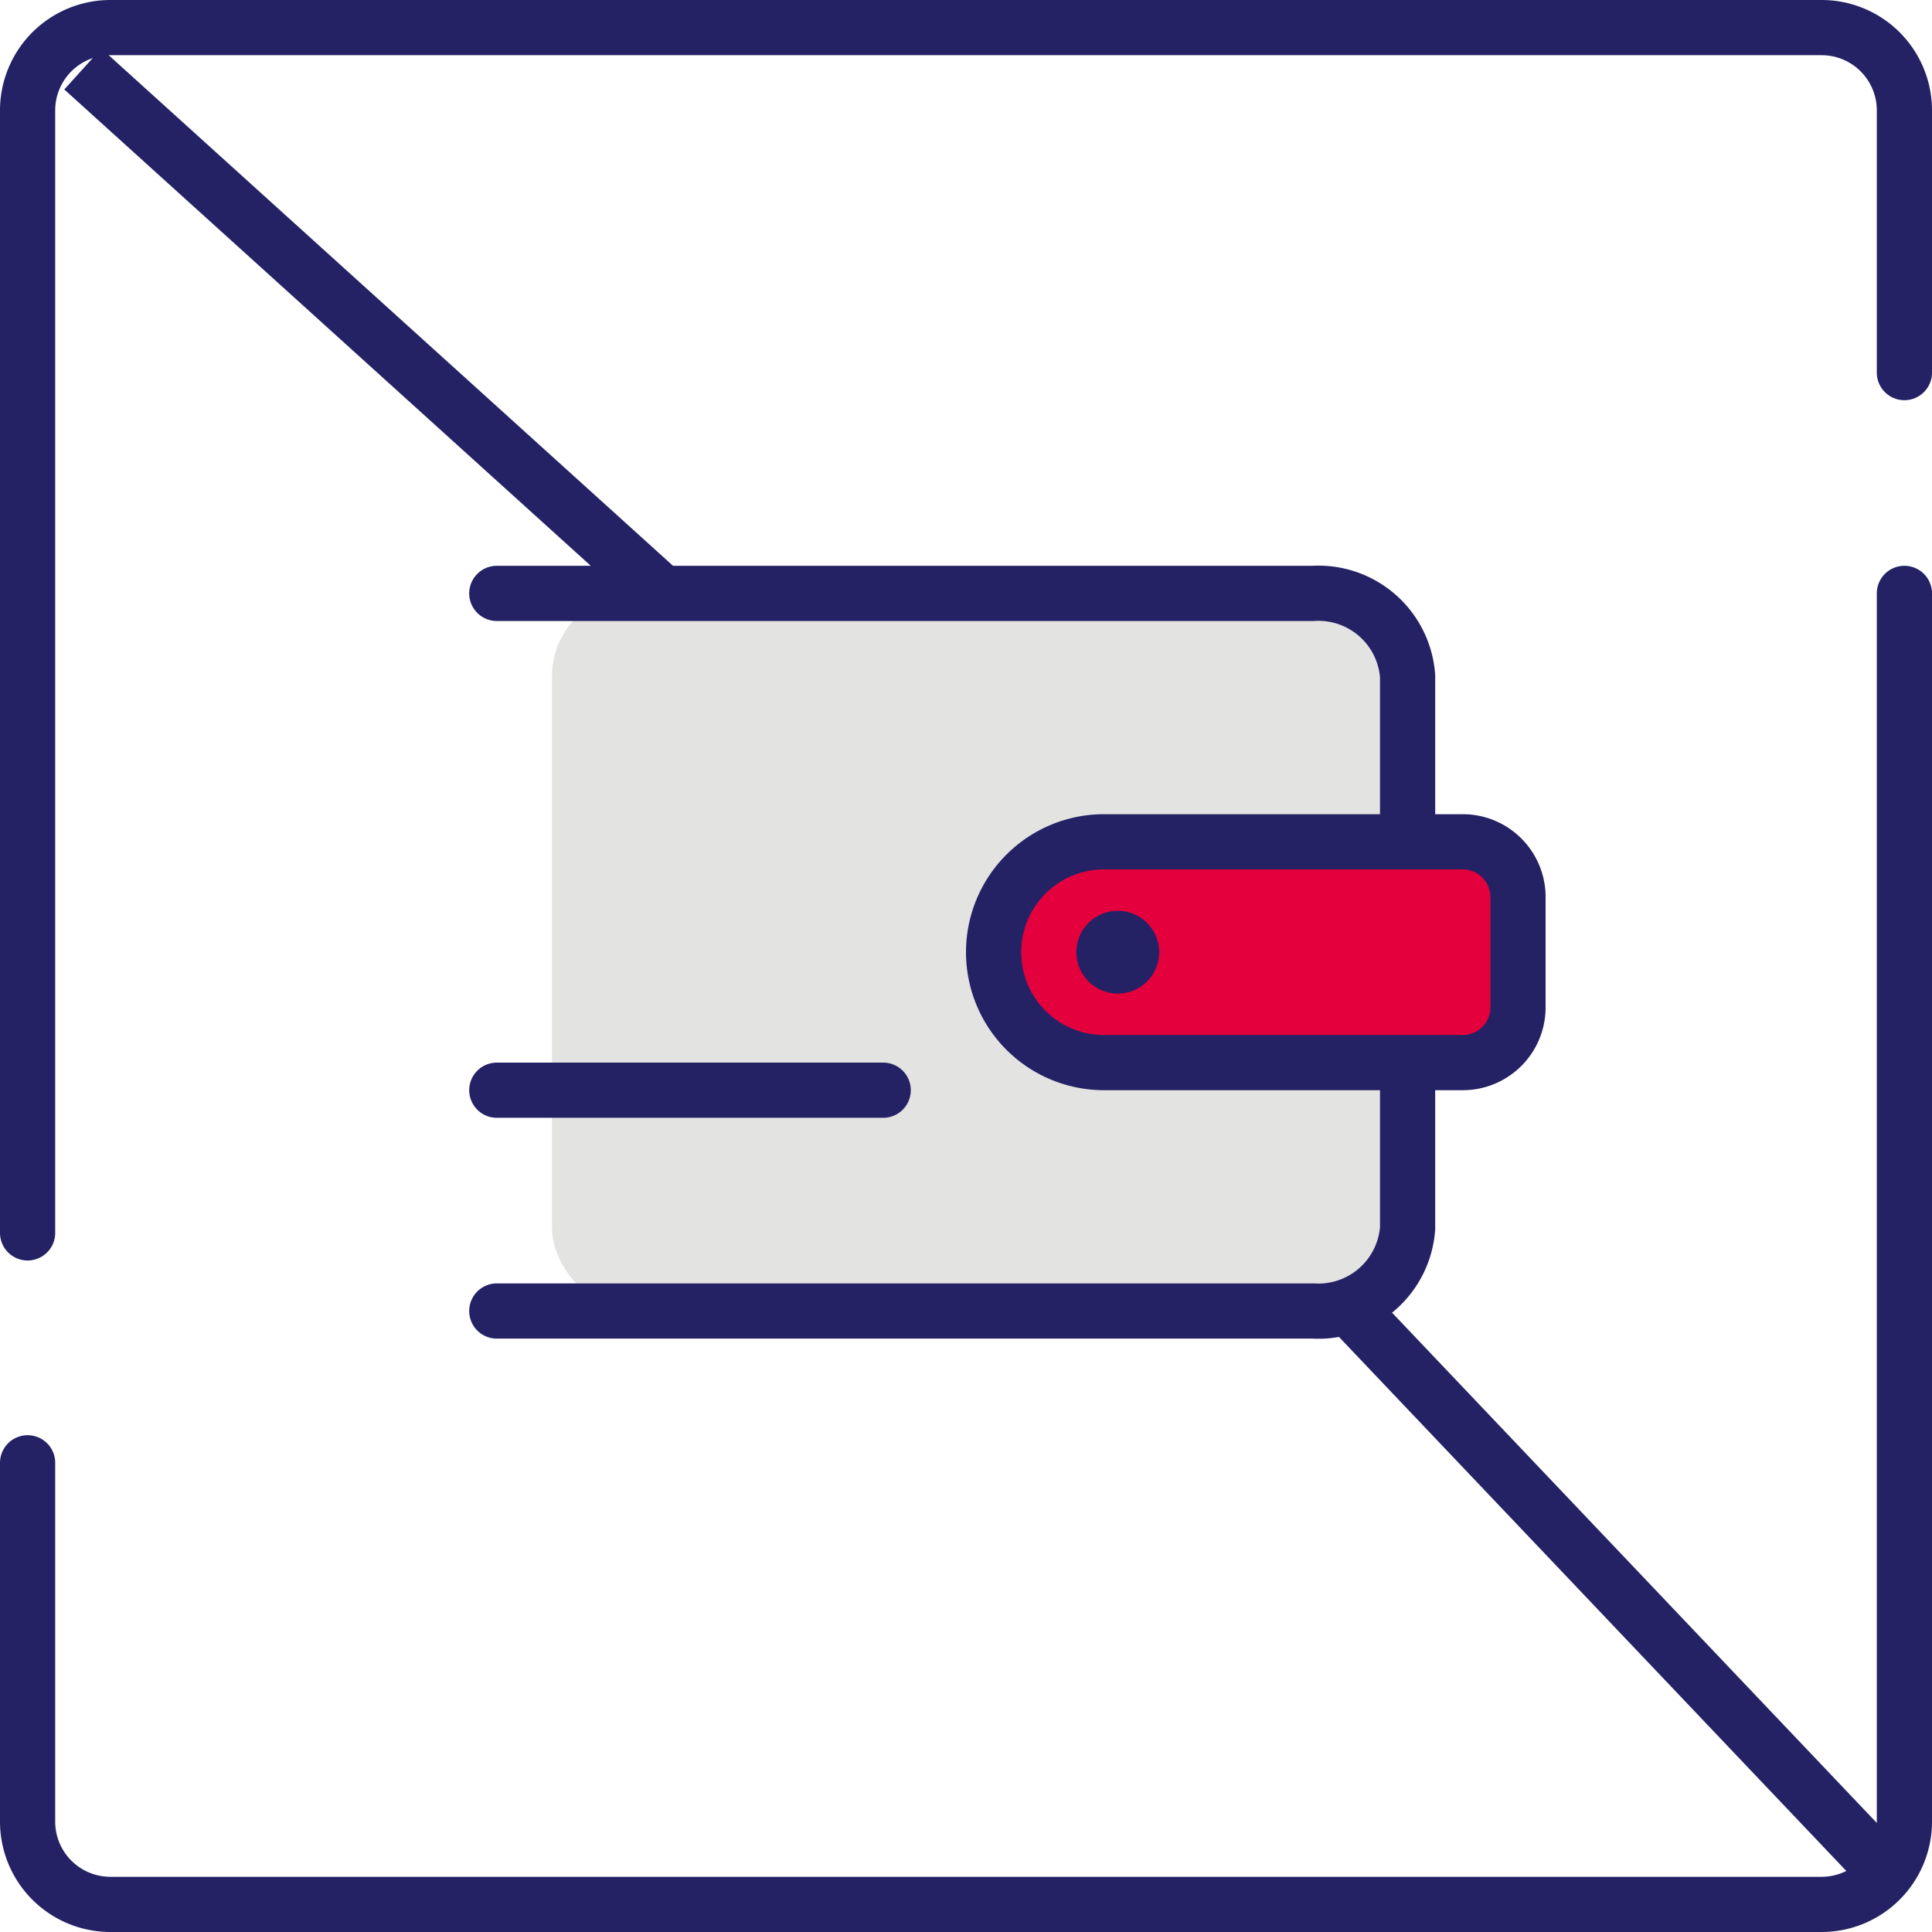
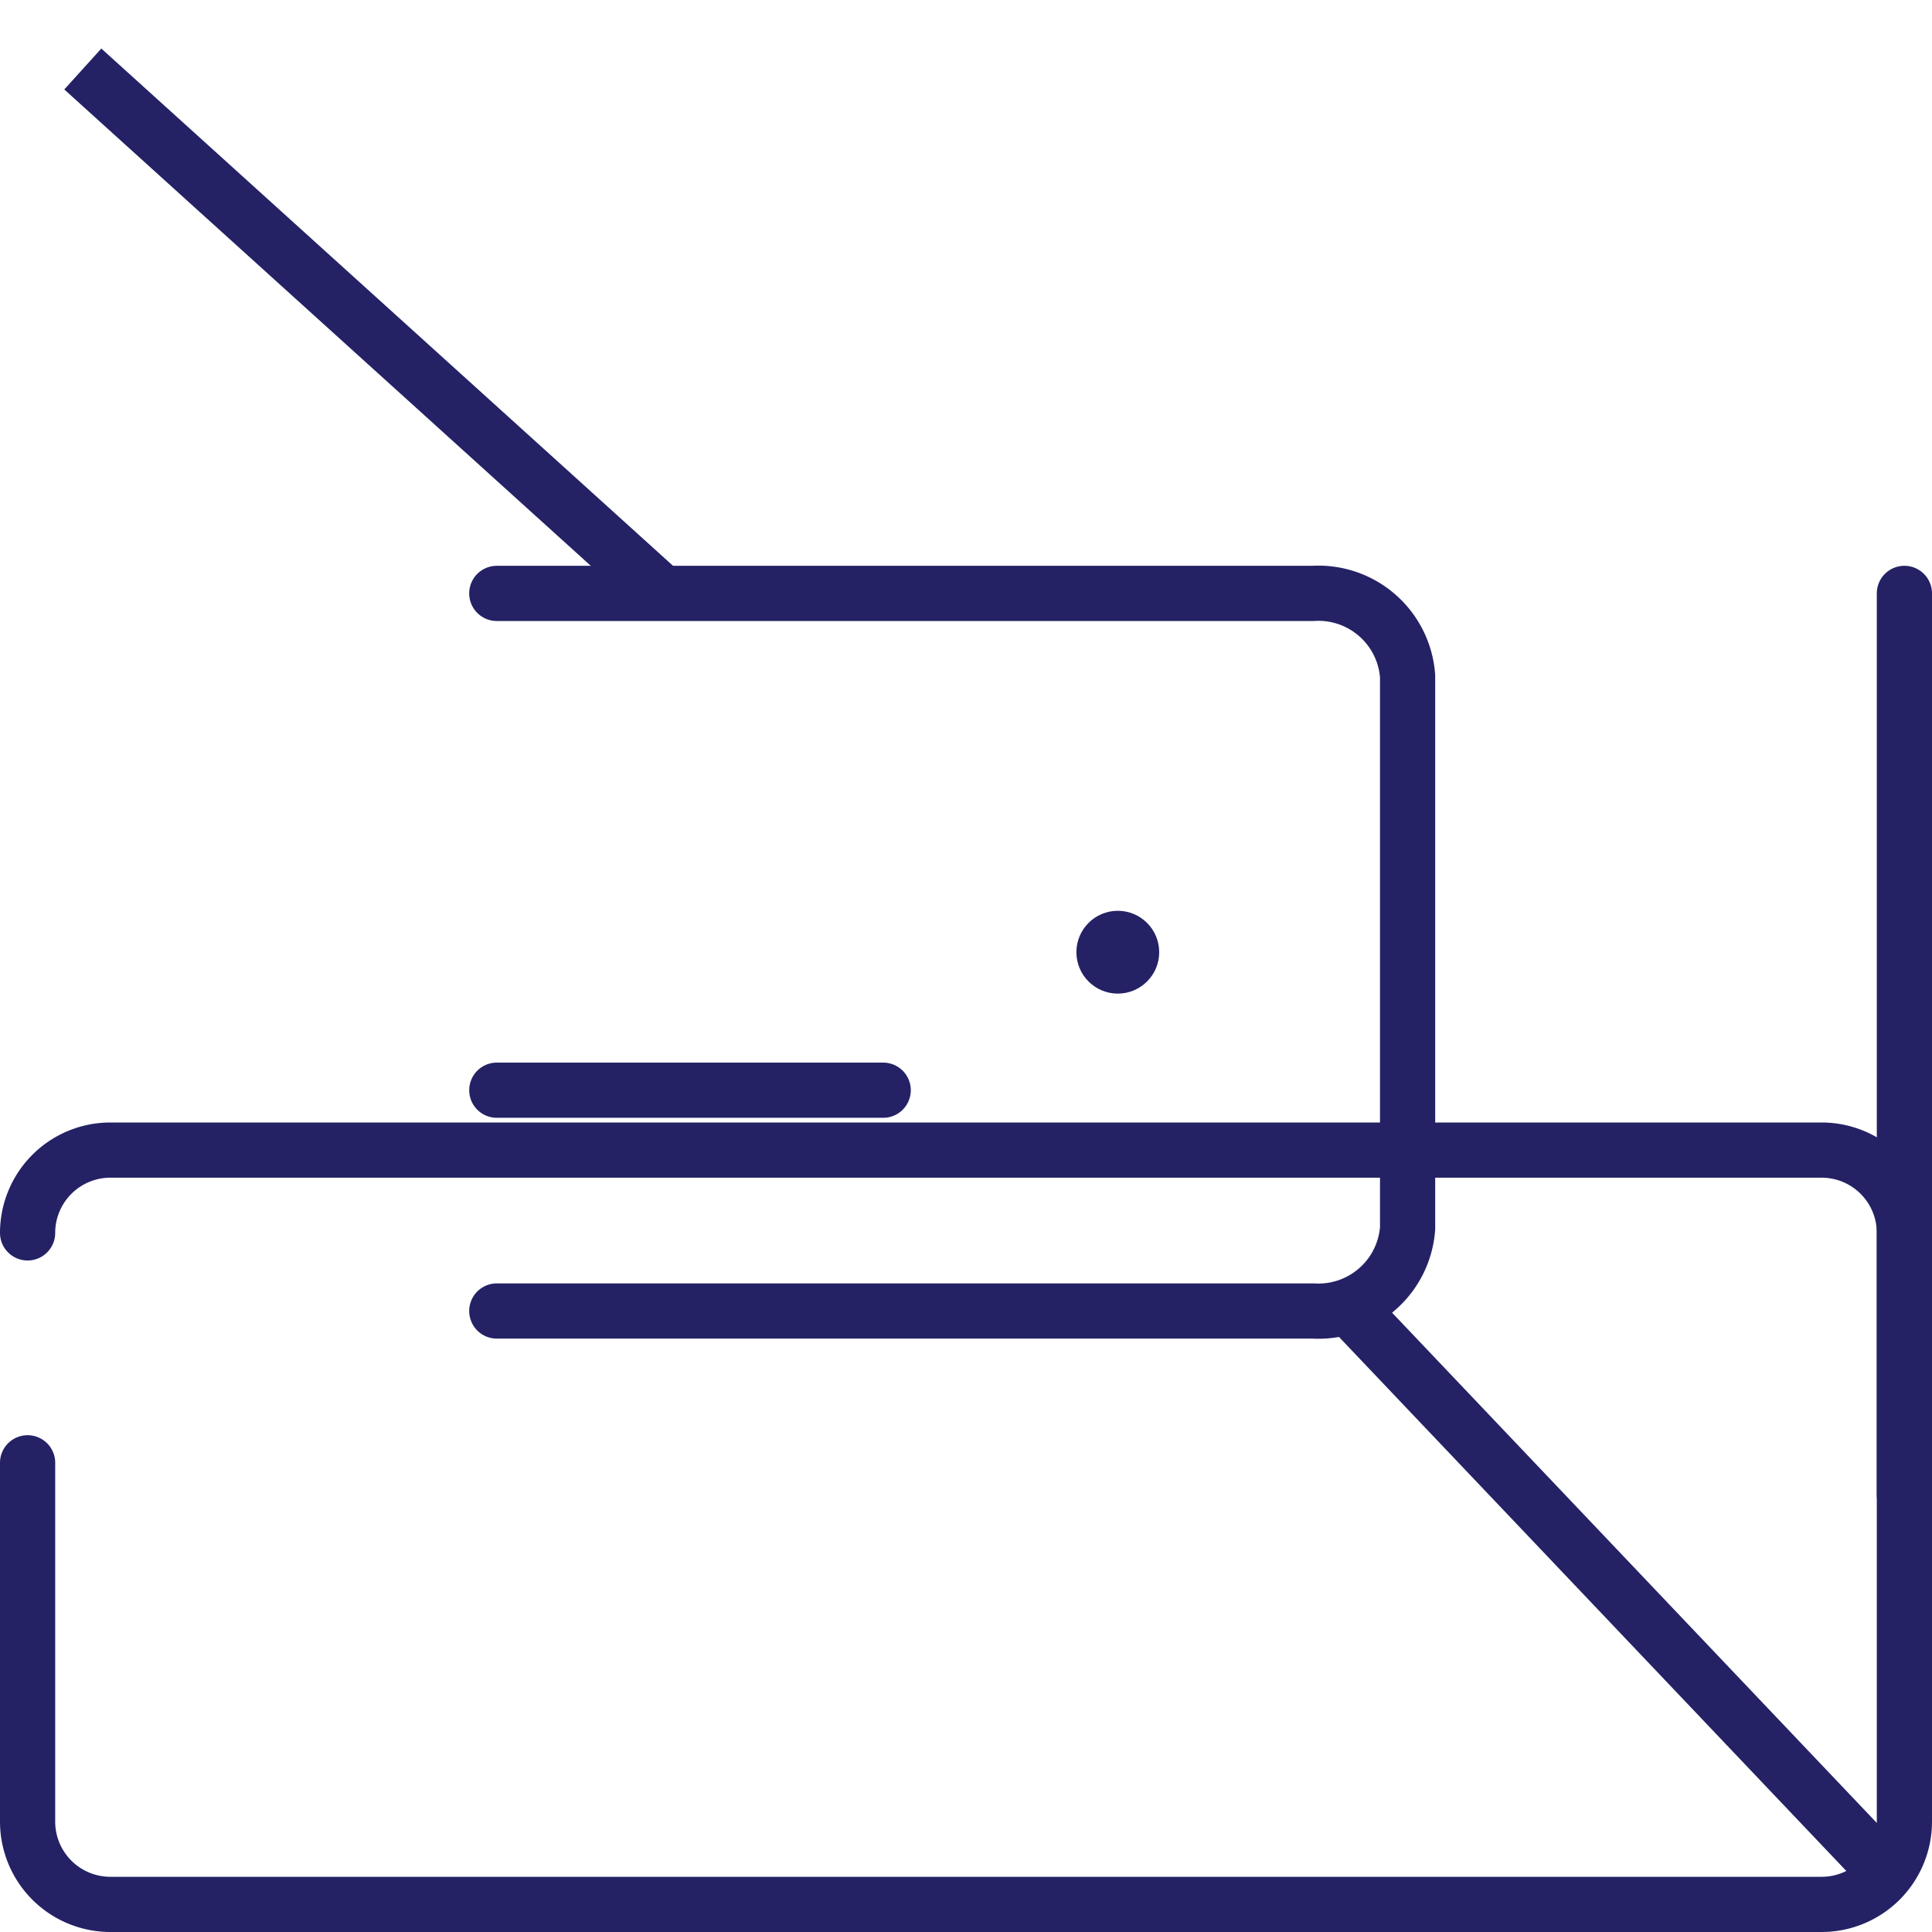
<svg xmlns="http://www.w3.org/2000/svg" viewBox="0 0 70 70">
  <defs>
    <style>.cls-1,.cls-4,.cls-7{fill:none;}.cls-2{clip-path:url(#clip-path);}.cls-3{fill:#e3e3e2;}.cls-4,.cls-5,.cls-7{stroke:#242265;stroke-miterlimit:10;stroke-width:2px;}.cls-4,.cls-5{stroke-linecap:round;}.cls-5{fill:#e4003c;}.cls-6{fill:#242265;}</style>
    <clipPath id="clip-path" transform="translate(-1 -0.83)">
      <rect class="cls-1" width="72" height="72" />
    </clipPath>
  </defs>
  <title>Ресурс 2</title>
  <g id="Слой_2" data-name="Слой 2">
    <g id="Europe">
      <g class="cls-2">
-         <rect class="cls-3" x="20" y="21.5" width="31" height="26" rx="3" />
        <path class="cls-4" d="M19,22.33H48.57a3.24,3.24,0,0,1,3.43,3v20a3.24,3.24,0,0,1-3.43,3H19" transform="translate(-1 -0.83)" />
        <line class="cls-4" x1="18" y1="39.5" x2="32" y2="39.5" />
-         <path class="cls-5" d="M40,30.5H53a2,2,0,0,1,2,2v4a2,2,0,0,1-2,2H40a4,4,0,0,1-4-4v0a4,4,0,0,1,4-4Z" />
        <circle class="cls-6" cx="40.5" cy="34.5" r="1.5" />
        <line class="cls-7" x1="49" y1="47.5" x2="68" y2="67.5" />
        <line class="cls-7" x1="3" y1="2.5" x2="24" y2="21.5" />
        <path class="cls-4" d="M70,22.33v44.5a3,3,0,0,1-3,3H5a3,3,0,0,1-3-3v-13" transform="translate(-1 -0.83)" />
-         <path class="cls-4" d="M2,45.5V4.83a3,3,0,0,1,3-3H67a3,3,0,0,1,3,3v9.5" transform="translate(-1 -0.83)" />
+         <path class="cls-4" d="M2,45.5a3,3,0,0,1,3-3H67a3,3,0,0,1,3,3v9.5" transform="translate(-1 -0.83)" />
      </g>
    </g>
  </g>
</svg>